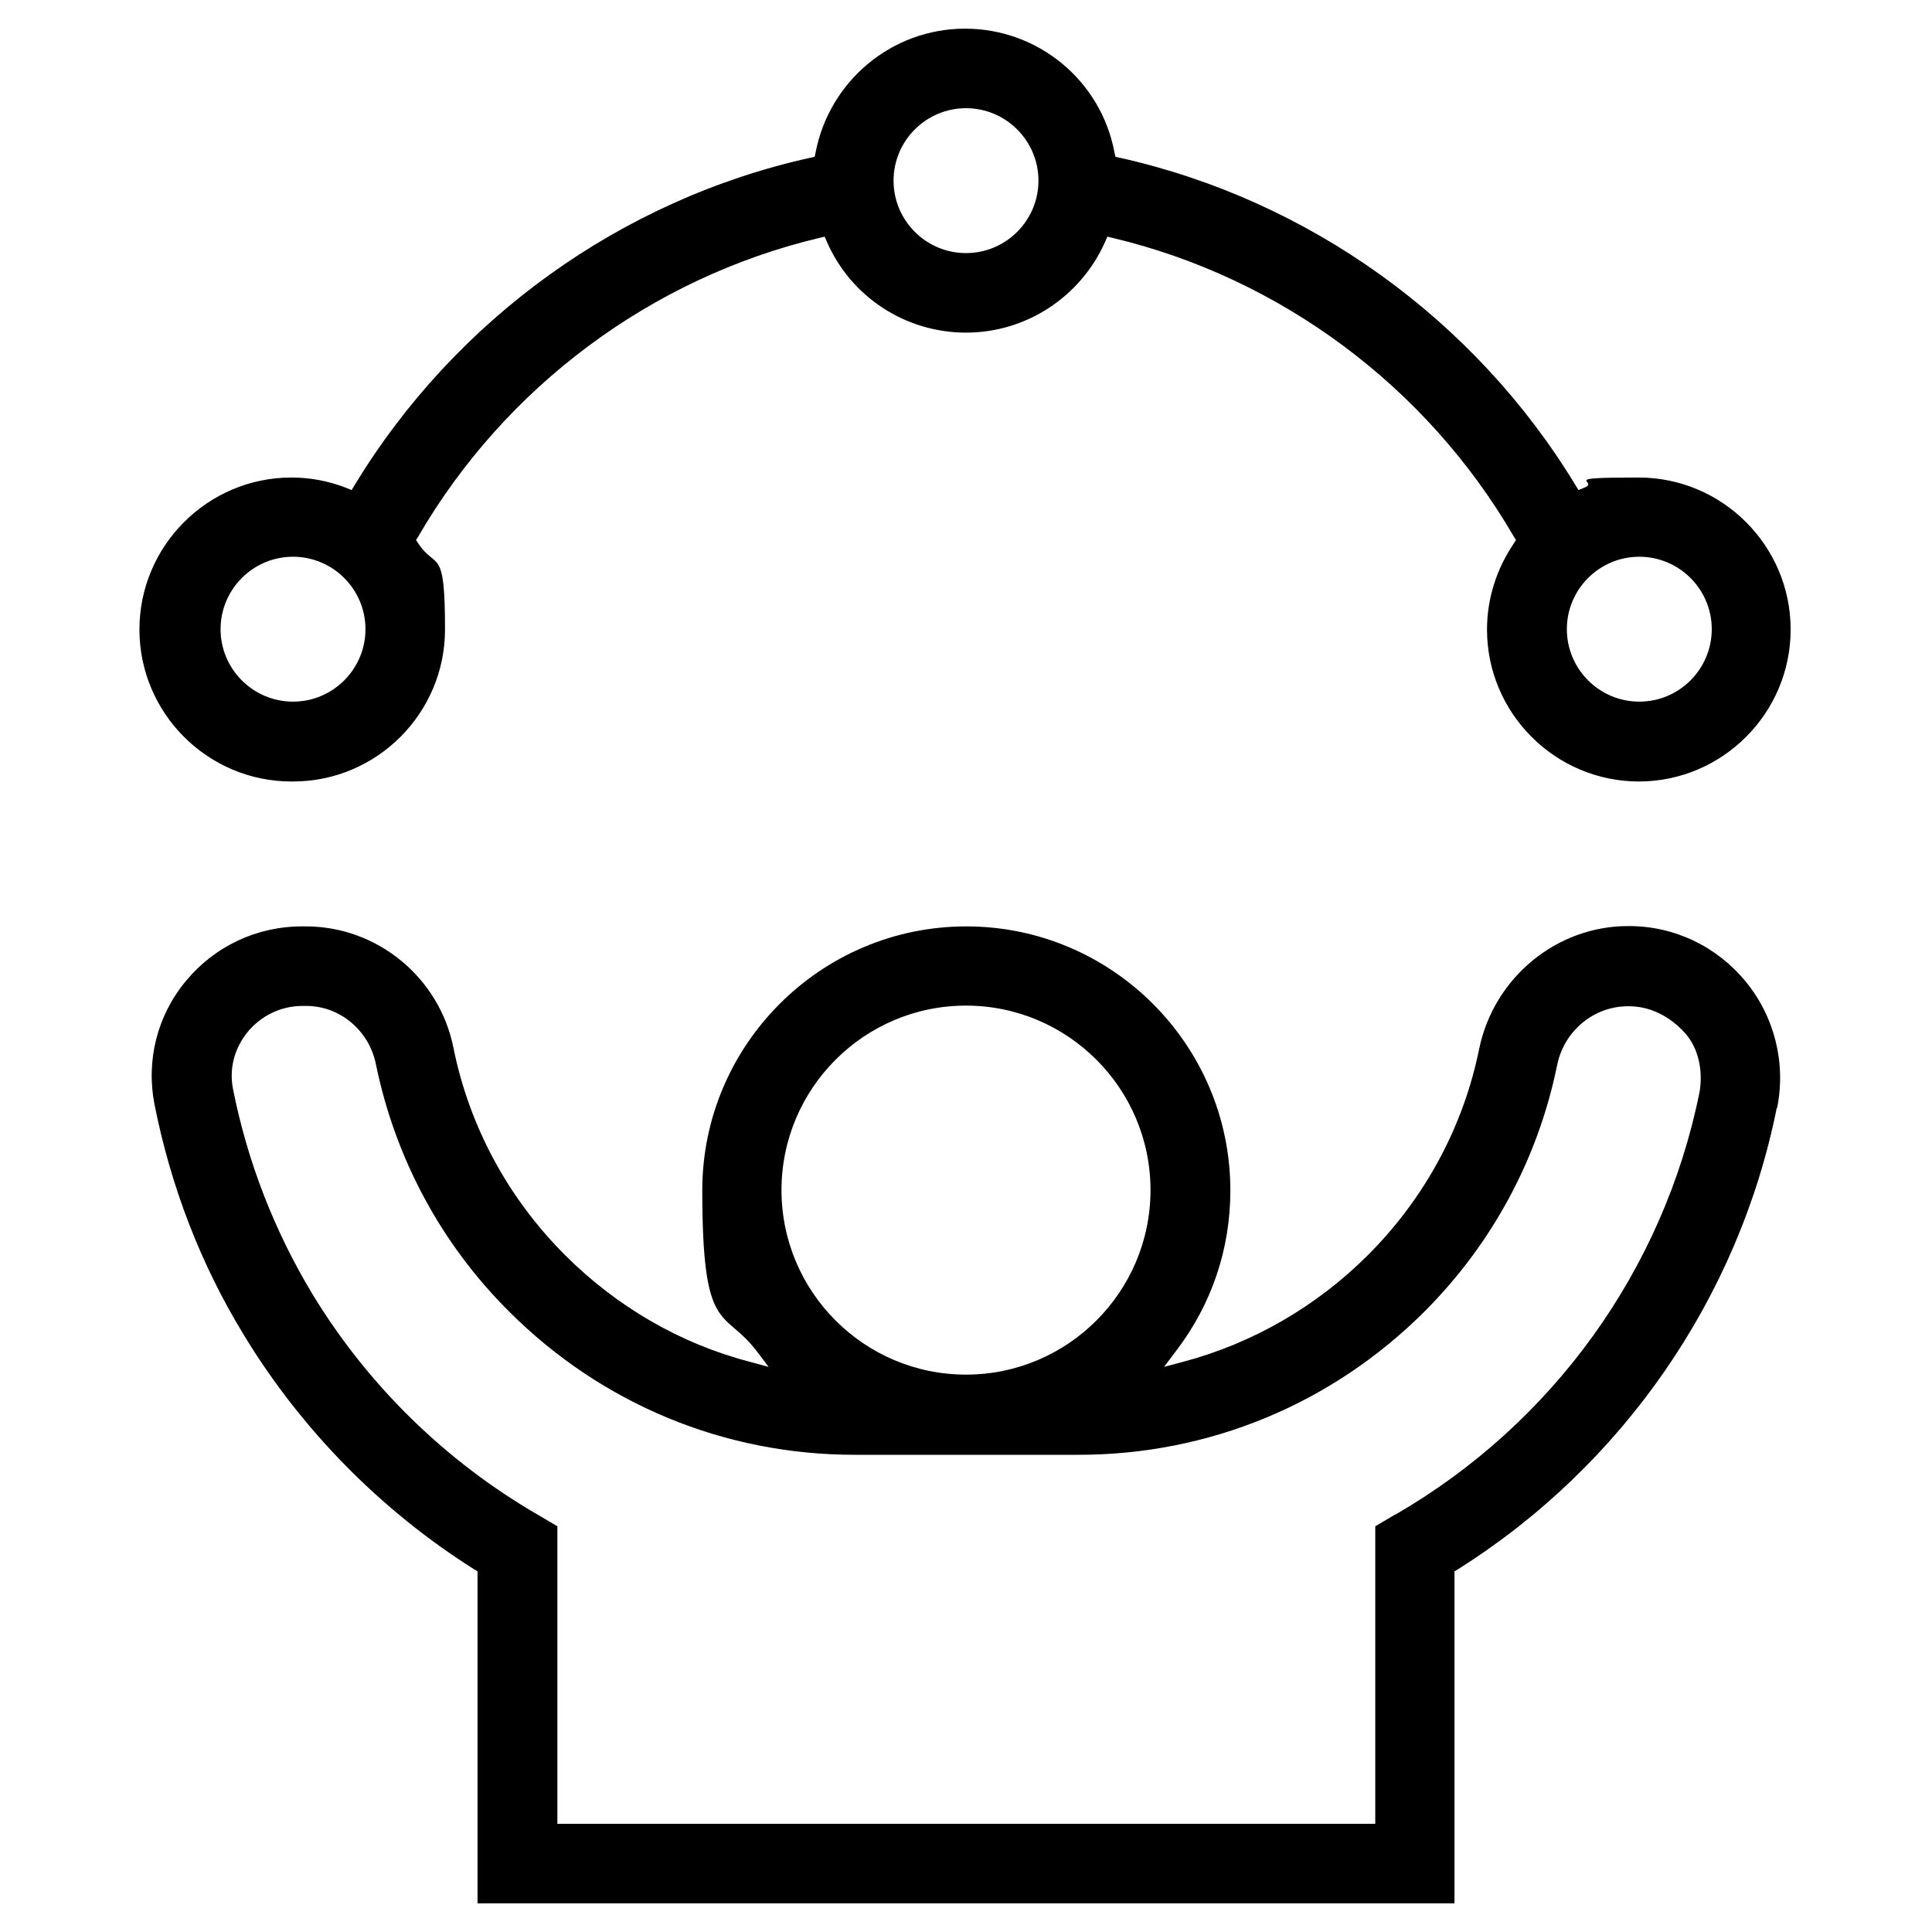
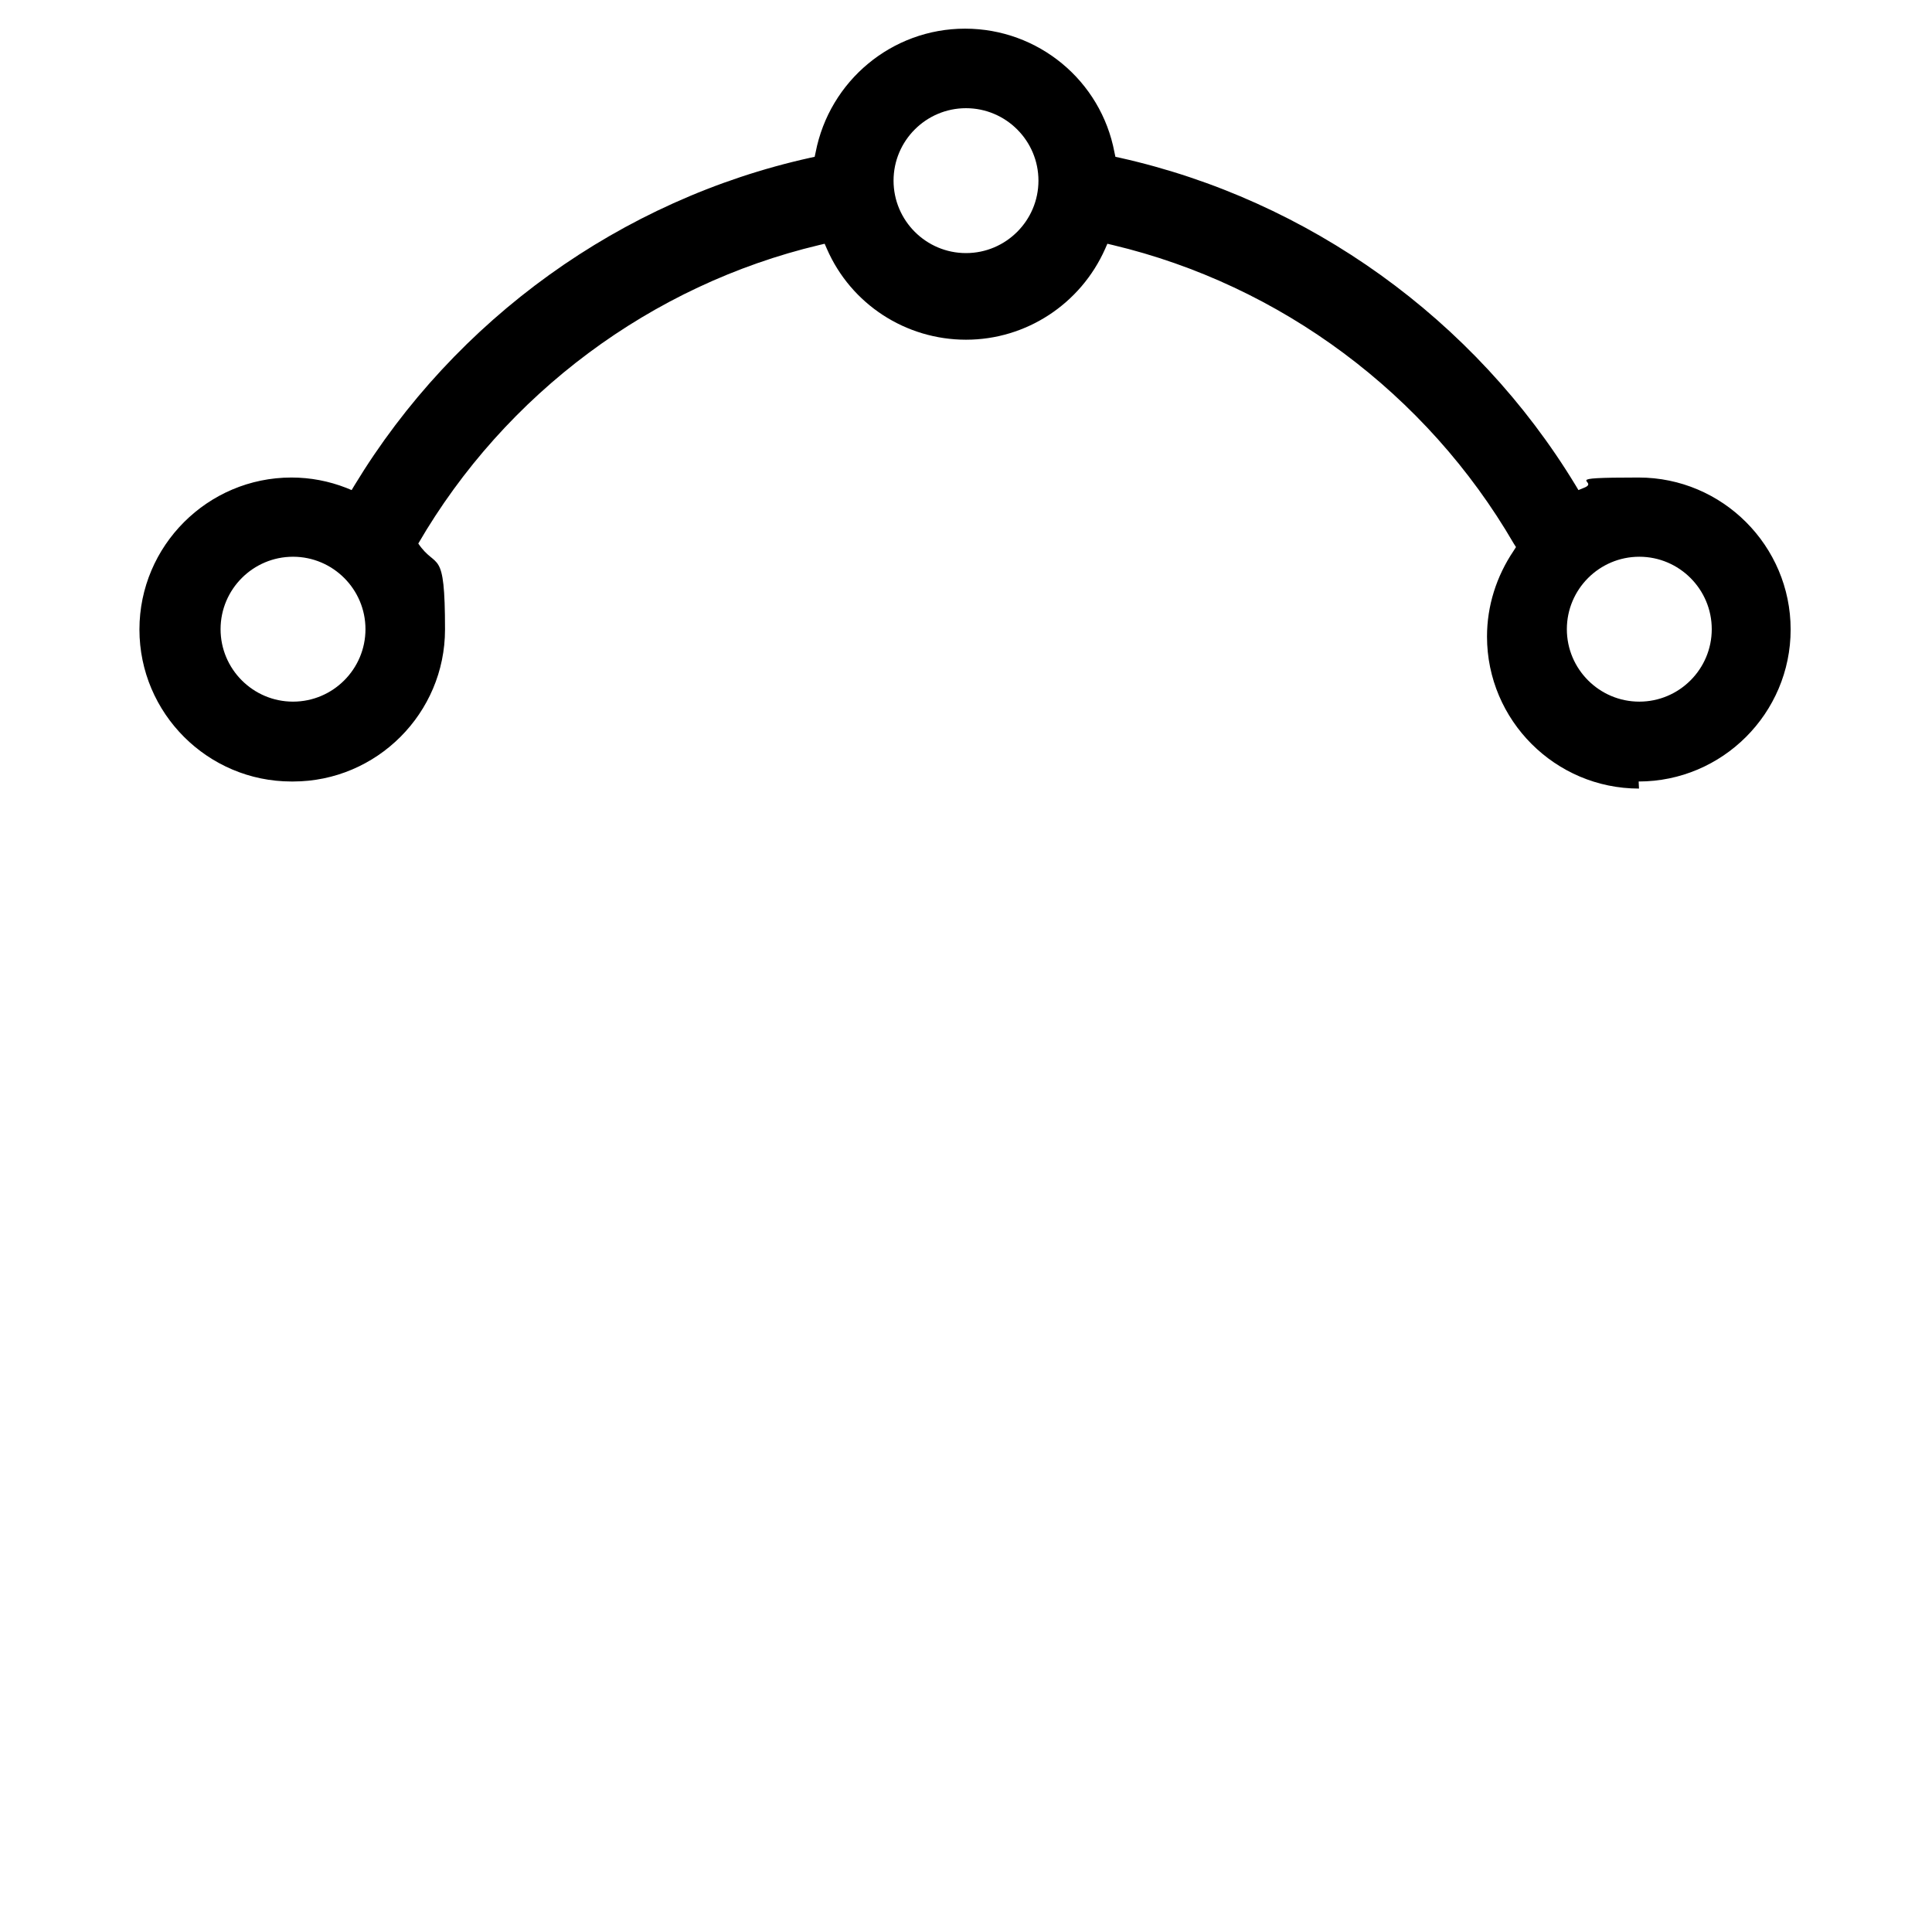
<svg xmlns="http://www.w3.org/2000/svg" id="Capa_1" version="1.1" viewBox="0 0 600 600">
-   <path d="M551.9,344.1c2.8-14-.8-28.3-9.7-39.2-9-11-22.2-17.3-36.3-17.3h-.3c-22.2,0-41.6,16-46.2,38-4.9,24.3-16.9,46.5-34.6,64.2-15.9,15.9-35.8,27.4-57.3,33.1l-6,1.6,3.7-4.9c11.1-14.5,16.9-31.7,16.9-49.9,0-45.2-36.8-82-82-82s-82,36.8-82,82,6.7,36.5,16.9,49.9l3.7,4.9-5.9-1.6c-21.5-5.6-41.3-17.1-57.3-33.1-17.8-17.8-29.8-40.1-34.7-64.5-4.4-21.8-23.7-37.6-45.8-37.6h-1.2c-14.1,0-27.2,6.2-36.1,17-8.9,10.7-12.4,24.7-9.7,38.4,5.1,25.6,14.4,49.7,27.8,71.6,17.8,29.3,42.5,54.4,71.5,72.7l1,.6v103.1h303.4v-103.1l1-.6c51.2-32.2,87.3-84.4,99.1-143.4ZM300,312.3c31.6,0,57.3,25.7,57.3,57.3s-25.7,57.3-57.3,57.3-57.3-25.7-57.3-57.3,25.7-57.3,57.3-57.3ZM433.2,470.4l-6.1,3.6v92.4h-254v-92.4l-6.1-3.6c-28.5-16.5-52.7-40.1-69.9-68.4-11.9-19.7-20.2-41.1-24.7-63.6-1.3-6.4.3-12.7,4.5-17.9,4.2-5.1,10.4-8.1,17-8.1h1.2c10.4,0,19.4,7.5,21.6,17.9,6,29.4,20.3,56,41.4,77,28.7,28.7,66.8,44.5,107.3,44.5h69.6c40.5,0,78.6-15.8,107.3-44.4,21.1-21.1,35.4-47.6,41.3-76.7,2.2-10.6,11.4-18.2,22-18.2h.3c6.3,0,12.4,2.9,17.2,8.1,6.9,7.6,4.8,18,4.7,18.6-11.1,55-45.5,102.9-94.5,131.2Z" />
-   <path d="M508.9,242.7c26,0,47.2-21.2,47.2-47.2s-21.2-47.2-47.2-47.2-11.6,1.1-17,3.2l-1.7.7-.9-1.5c-31.3-51.6-82.9-88.6-141.5-101.7l-1.4-.3-.3-1.4c-4.2-22.3-23.7-38.4-46.4-38.4s-42.1,16.2-46.4,38.4l-.3,1.4-1.4.3c-58.7,13-110.2,50.1-141.5,101.7l-.9,1.5-1.7-.7c-5.4-2.1-11.1-3.2-17-3.2-26,0-47.2,21.2-47.2,47.2s21.2,47.2,47.2,47.2h.5c26,0,47.2-21.2,47.2-47.2s-2.6-18.3-8.3-26.7l-.7-1.1.7-1.1c27-46.5,72.4-80.3,124.5-92.7l1.7-.4.7,1.6c7.5,17.2,24.5,28.2,43.2,28.2s35.6-11.1,43.2-28.2l.7-1.6,1.7.4c52.1,12.4,97.5,46.2,124.5,92.7l.7,1.1-.7,1.1c-5.4,8-8.3,17.2-8.3,26.7,0,26,21.2,47.2,47.2,47.2ZM509.1,172.9c12.4,0,22.5,10.1,22.5,22.5s-10.1,22.5-22.5,22.5-22.5-10.1-22.5-22.5,10.1-22.5,22.5-22.5ZM91,217.9c-12.4,0-22.5-10.1-22.5-22.5s10.1-22.5,22.5-22.5,22.5,10.1,22.5,22.5-10.1,22.5-22.5,22.5ZM300,78.6c-12.4,0-22.5-10.1-22.5-22.5s10.1-22.5,22.5-22.5,22.5,10.1,22.5,22.5-10.1,22.5-22.5,22.5Z" />
+   <path d="M508.9,242.7c26,0,47.2-21.2,47.2-47.2s-21.2-47.2-47.2-47.2-11.6,1.1-17,3.2l-1.7.7-.9-1.5c-31.3-51.6-82.9-88.6-141.5-101.7l-1.4-.3-.3-1.4c-4.2-22.3-23.7-38.4-46.4-38.4s-42.1,16.2-46.4,38.4l-.3,1.4-1.4.3c-58.7,13-110.2,50.1-141.5,101.7l-.9,1.5-1.7-.7c-5.4-2.1-11.1-3.2-17-3.2-26,0-47.2,21.2-47.2,47.2s21.2,47.2,47.2,47.2h.5c26,0,47.2-21.2,47.2-47.2s-2.6-18.3-8.3-26.7c27-46.5,72.4-80.3,124.5-92.7l1.7-.4.7,1.6c7.5,17.2,24.5,28.2,43.2,28.2s35.6-11.1,43.2-28.2l.7-1.6,1.7.4c52.1,12.4,97.5,46.2,124.5,92.7l.7,1.1-.7,1.1c-5.4,8-8.3,17.2-8.3,26.7,0,26,21.2,47.2,47.2,47.2ZM509.1,172.9c12.4,0,22.5,10.1,22.5,22.5s-10.1,22.5-22.5,22.5-22.5-10.1-22.5-22.5,10.1-22.5,22.5-22.5ZM91,217.9c-12.4,0-22.5-10.1-22.5-22.5s10.1-22.5,22.5-22.5,22.5,10.1,22.5,22.5-10.1,22.5-22.5,22.5ZM300,78.6c-12.4,0-22.5-10.1-22.5-22.5s10.1-22.5,22.5-22.5,22.5,10.1,22.5,22.5-10.1,22.5-22.5,22.5Z" />
</svg>